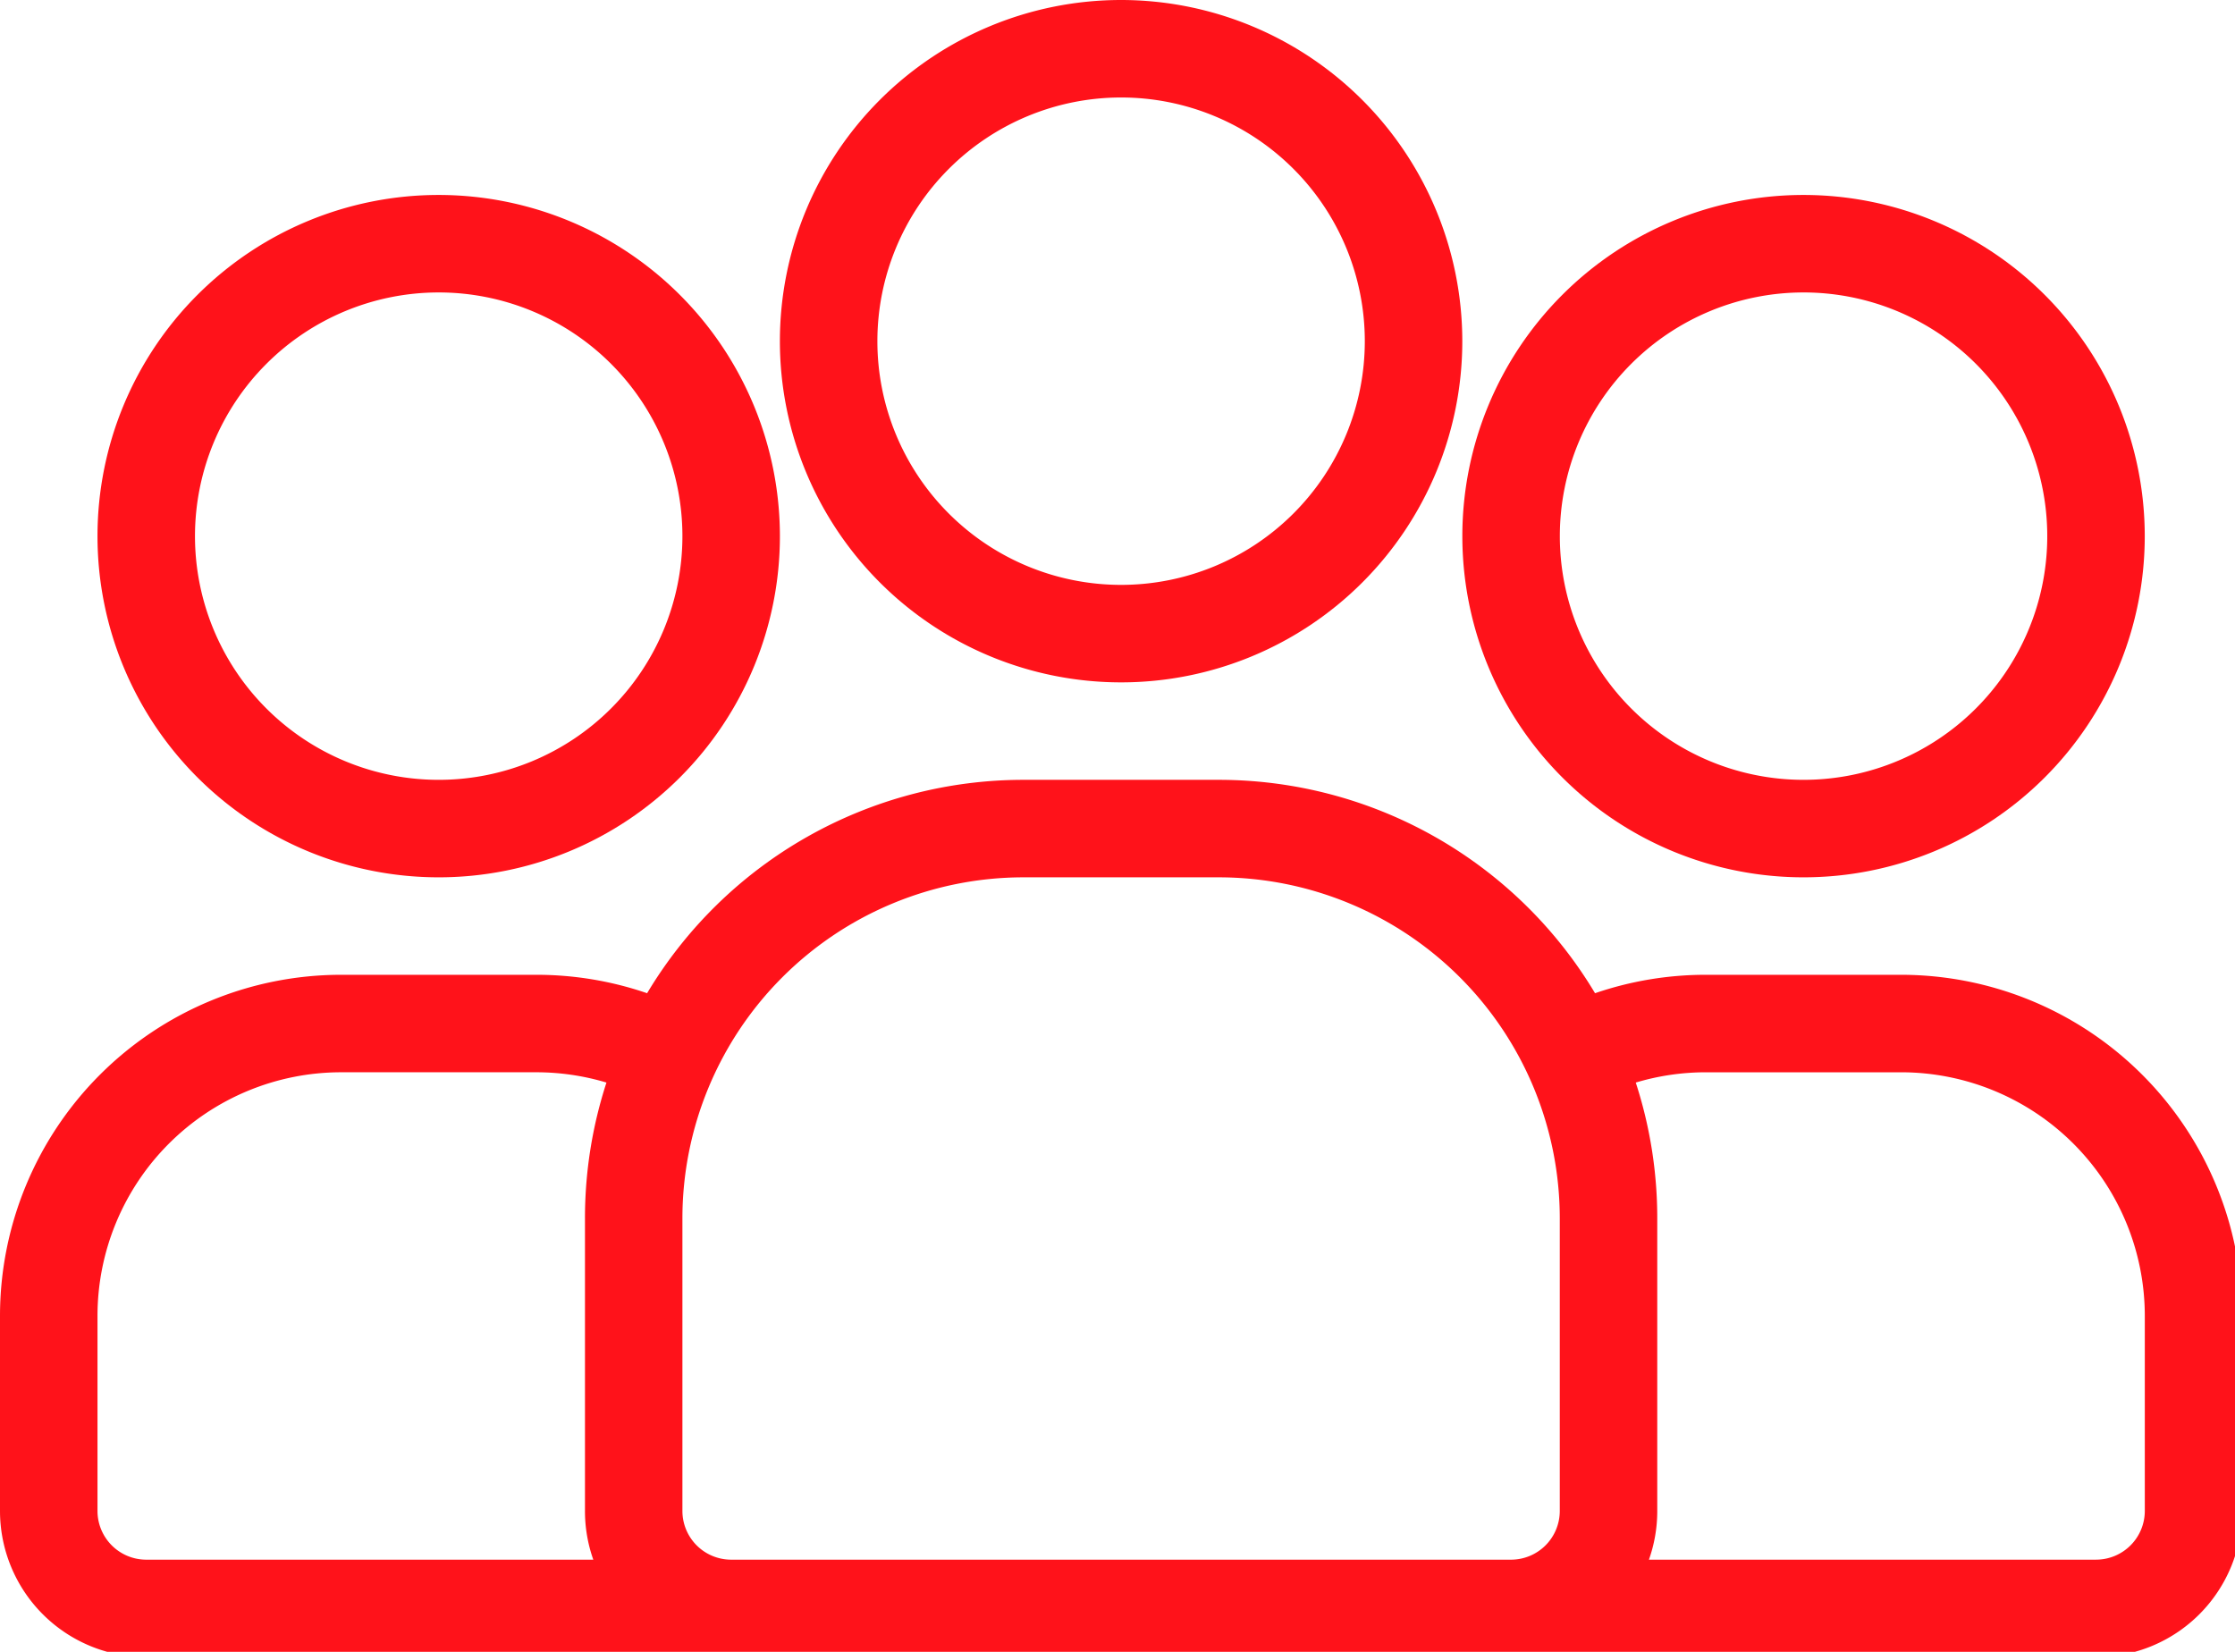
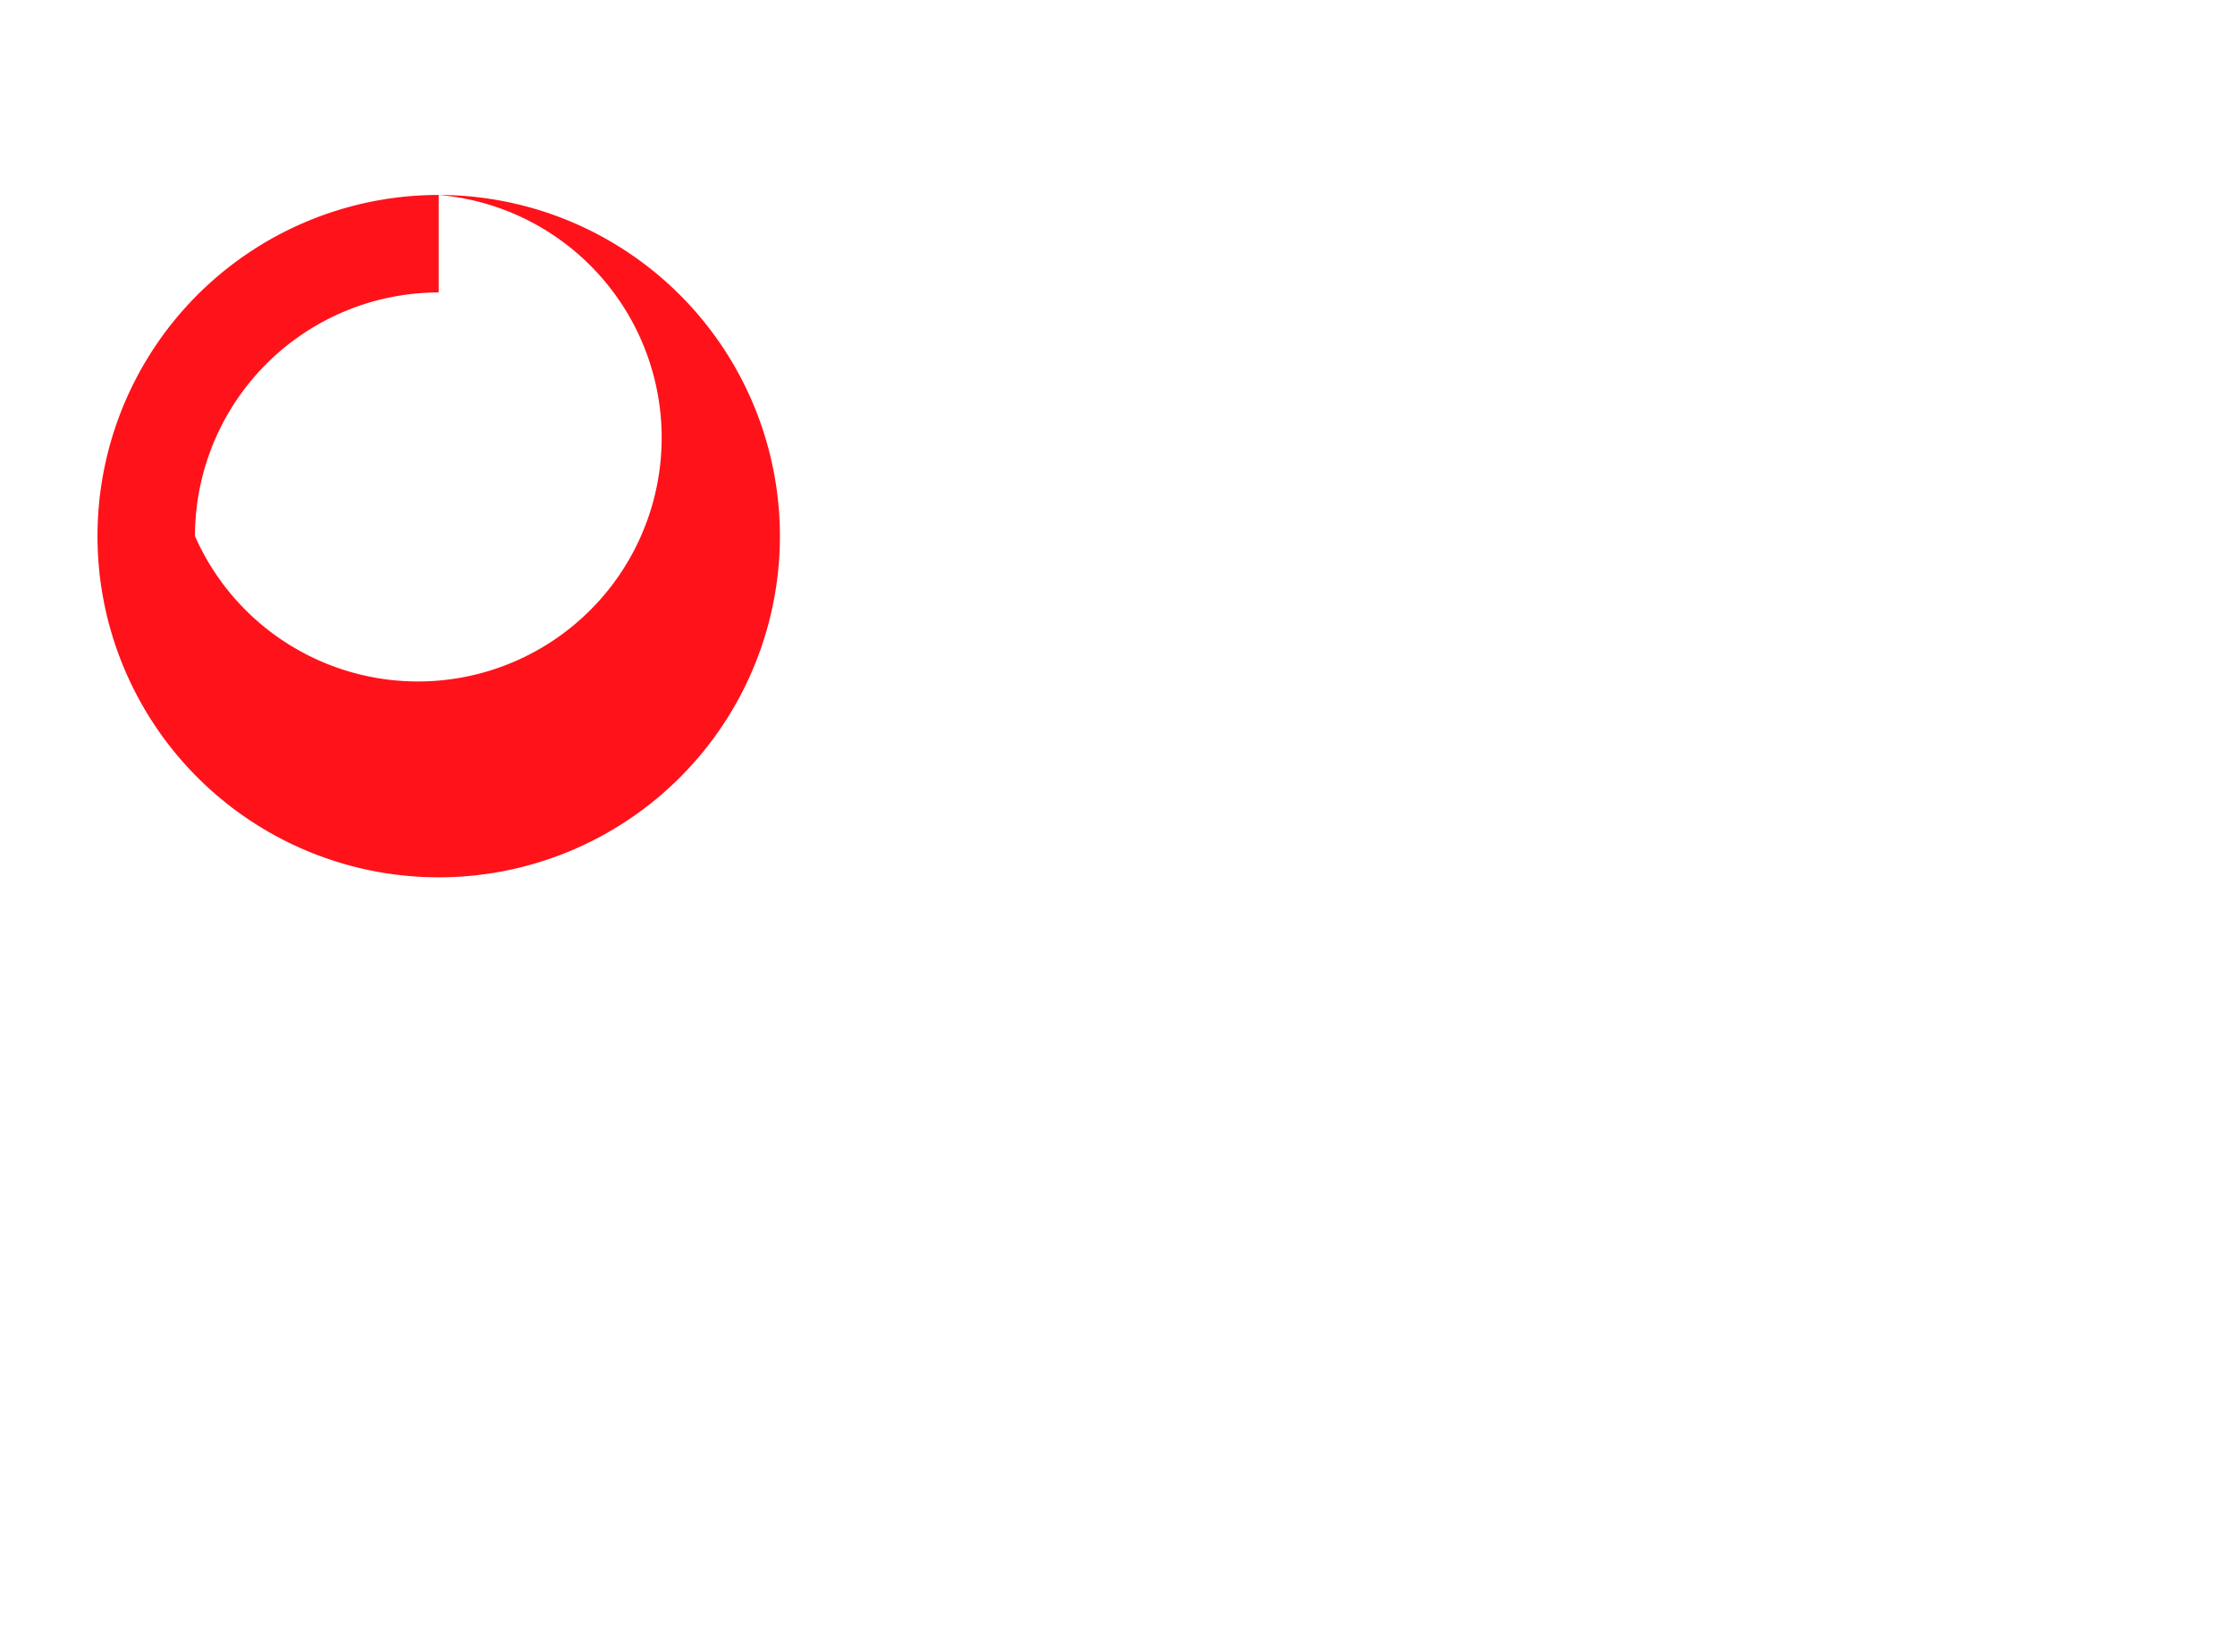
<svg xmlns="http://www.w3.org/2000/svg" width="161" height="119" viewBox="0 0 161 119">
  <defs>
    <clipPath id="clip-path">
      <rect id="Rectangle_2746" data-name="Rectangle 2746" width="161" height="119" fill="#ff121a" />
    </clipPath>
  </defs>
  <g id="Group_53923" data-name="Group 53923" clip-path="url(#clip-path)">
-     <path id="Path_29873" data-name="Path 29873" d="M40.579,0A24.579,24.579,0,1,0,65.158,24.579,24.592,24.592,0,0,0,40.579,0m0,7.023A17.556,17.556,0,1,1,23.023,24.579,17.563,17.563,0,0,1,40.579,7.023" transform="translate(40.18)" fill="#ff121a" fill-rule="evenodd" />
-     <path id="Path_29874" data-name="Path 29874" d="M54.581,4A24.579,24.579,0,1,0,79.164,28.579,24.589,24.589,0,0,0,54.581,4m0,7.023A17.556,17.556,0,1,1,37.029,28.579,17.56,17.56,0,0,1,54.581,11.023" transform="translate(75.335 10.045)" fill="#ff121a" fill-rule="evenodd" />
-     <path id="Path_29875" data-name="Path 29875" d="M26.579,4A24.579,24.579,0,1,0,51.158,28.579,24.592,24.592,0,0,0,26.579,4m0,7.023A17.556,17.556,0,1,1,9.023,28.579,17.563,17.563,0,0,1,26.579,11.023" transform="translate(5.023 10.045)" fill="#ff121a" fill-rule="evenodd" />
-     <path id="Path_29876" data-name="Path 29876" d="M46.615,31.372A31.581,31.581,0,0,1,73.736,16H87.782A31.581,31.581,0,0,1,114.9,31.372a24.568,24.568,0,0,1,7.992-1.327h14.045a24.579,24.579,0,0,1,24.579,24.579V68.669A10.533,10.533,0,0,1,150.984,79.2H10.534A10.533,10.533,0,0,1,0,68.669V54.624A24.579,24.579,0,0,1,24.579,30.045H38.624a24.568,24.568,0,0,1,7.992,1.327M108.849,72.18H52.669a3.513,3.513,0,0,1-3.511-3.511V47.6A24.579,24.579,0,0,1,73.736,23.023H87.782A24.579,24.579,0,0,1,112.36,47.6V68.669a3.513,3.513,0,0,1-3.511,3.511M43.684,37.808a17.582,17.582,0,0,0-5.06-.741H24.579A17.558,17.558,0,0,0,7.023,54.624V68.669a3.513,3.513,0,0,0,3.511,3.511H42.739a10.485,10.485,0,0,1-.6-3.511V47.6a31.559,31.559,0,0,1,1.548-9.793m75.1,34.372h32.205a3.513,3.513,0,0,0,3.511-3.511V54.624a17.558,17.558,0,0,0-17.556-17.556H122.894a17.582,17.582,0,0,0-5.06.741,31.559,31.559,0,0,1,1.548,9.793V68.669a10.485,10.485,0,0,1-.6,3.511" transform="translate(0 40.18)" fill="#ff121a" fill-rule="evenodd" />
+     <path id="Path_29875" data-name="Path 29875" d="M26.579,4A24.579,24.579,0,1,0,51.158,28.579,24.592,24.592,0,0,0,26.579,4A17.556,17.556,0,1,1,9.023,28.579,17.563,17.563,0,0,1,26.579,11.023" transform="translate(5.023 10.045)" fill="#ff121a" fill-rule="evenodd" />
  </g>
</svg>